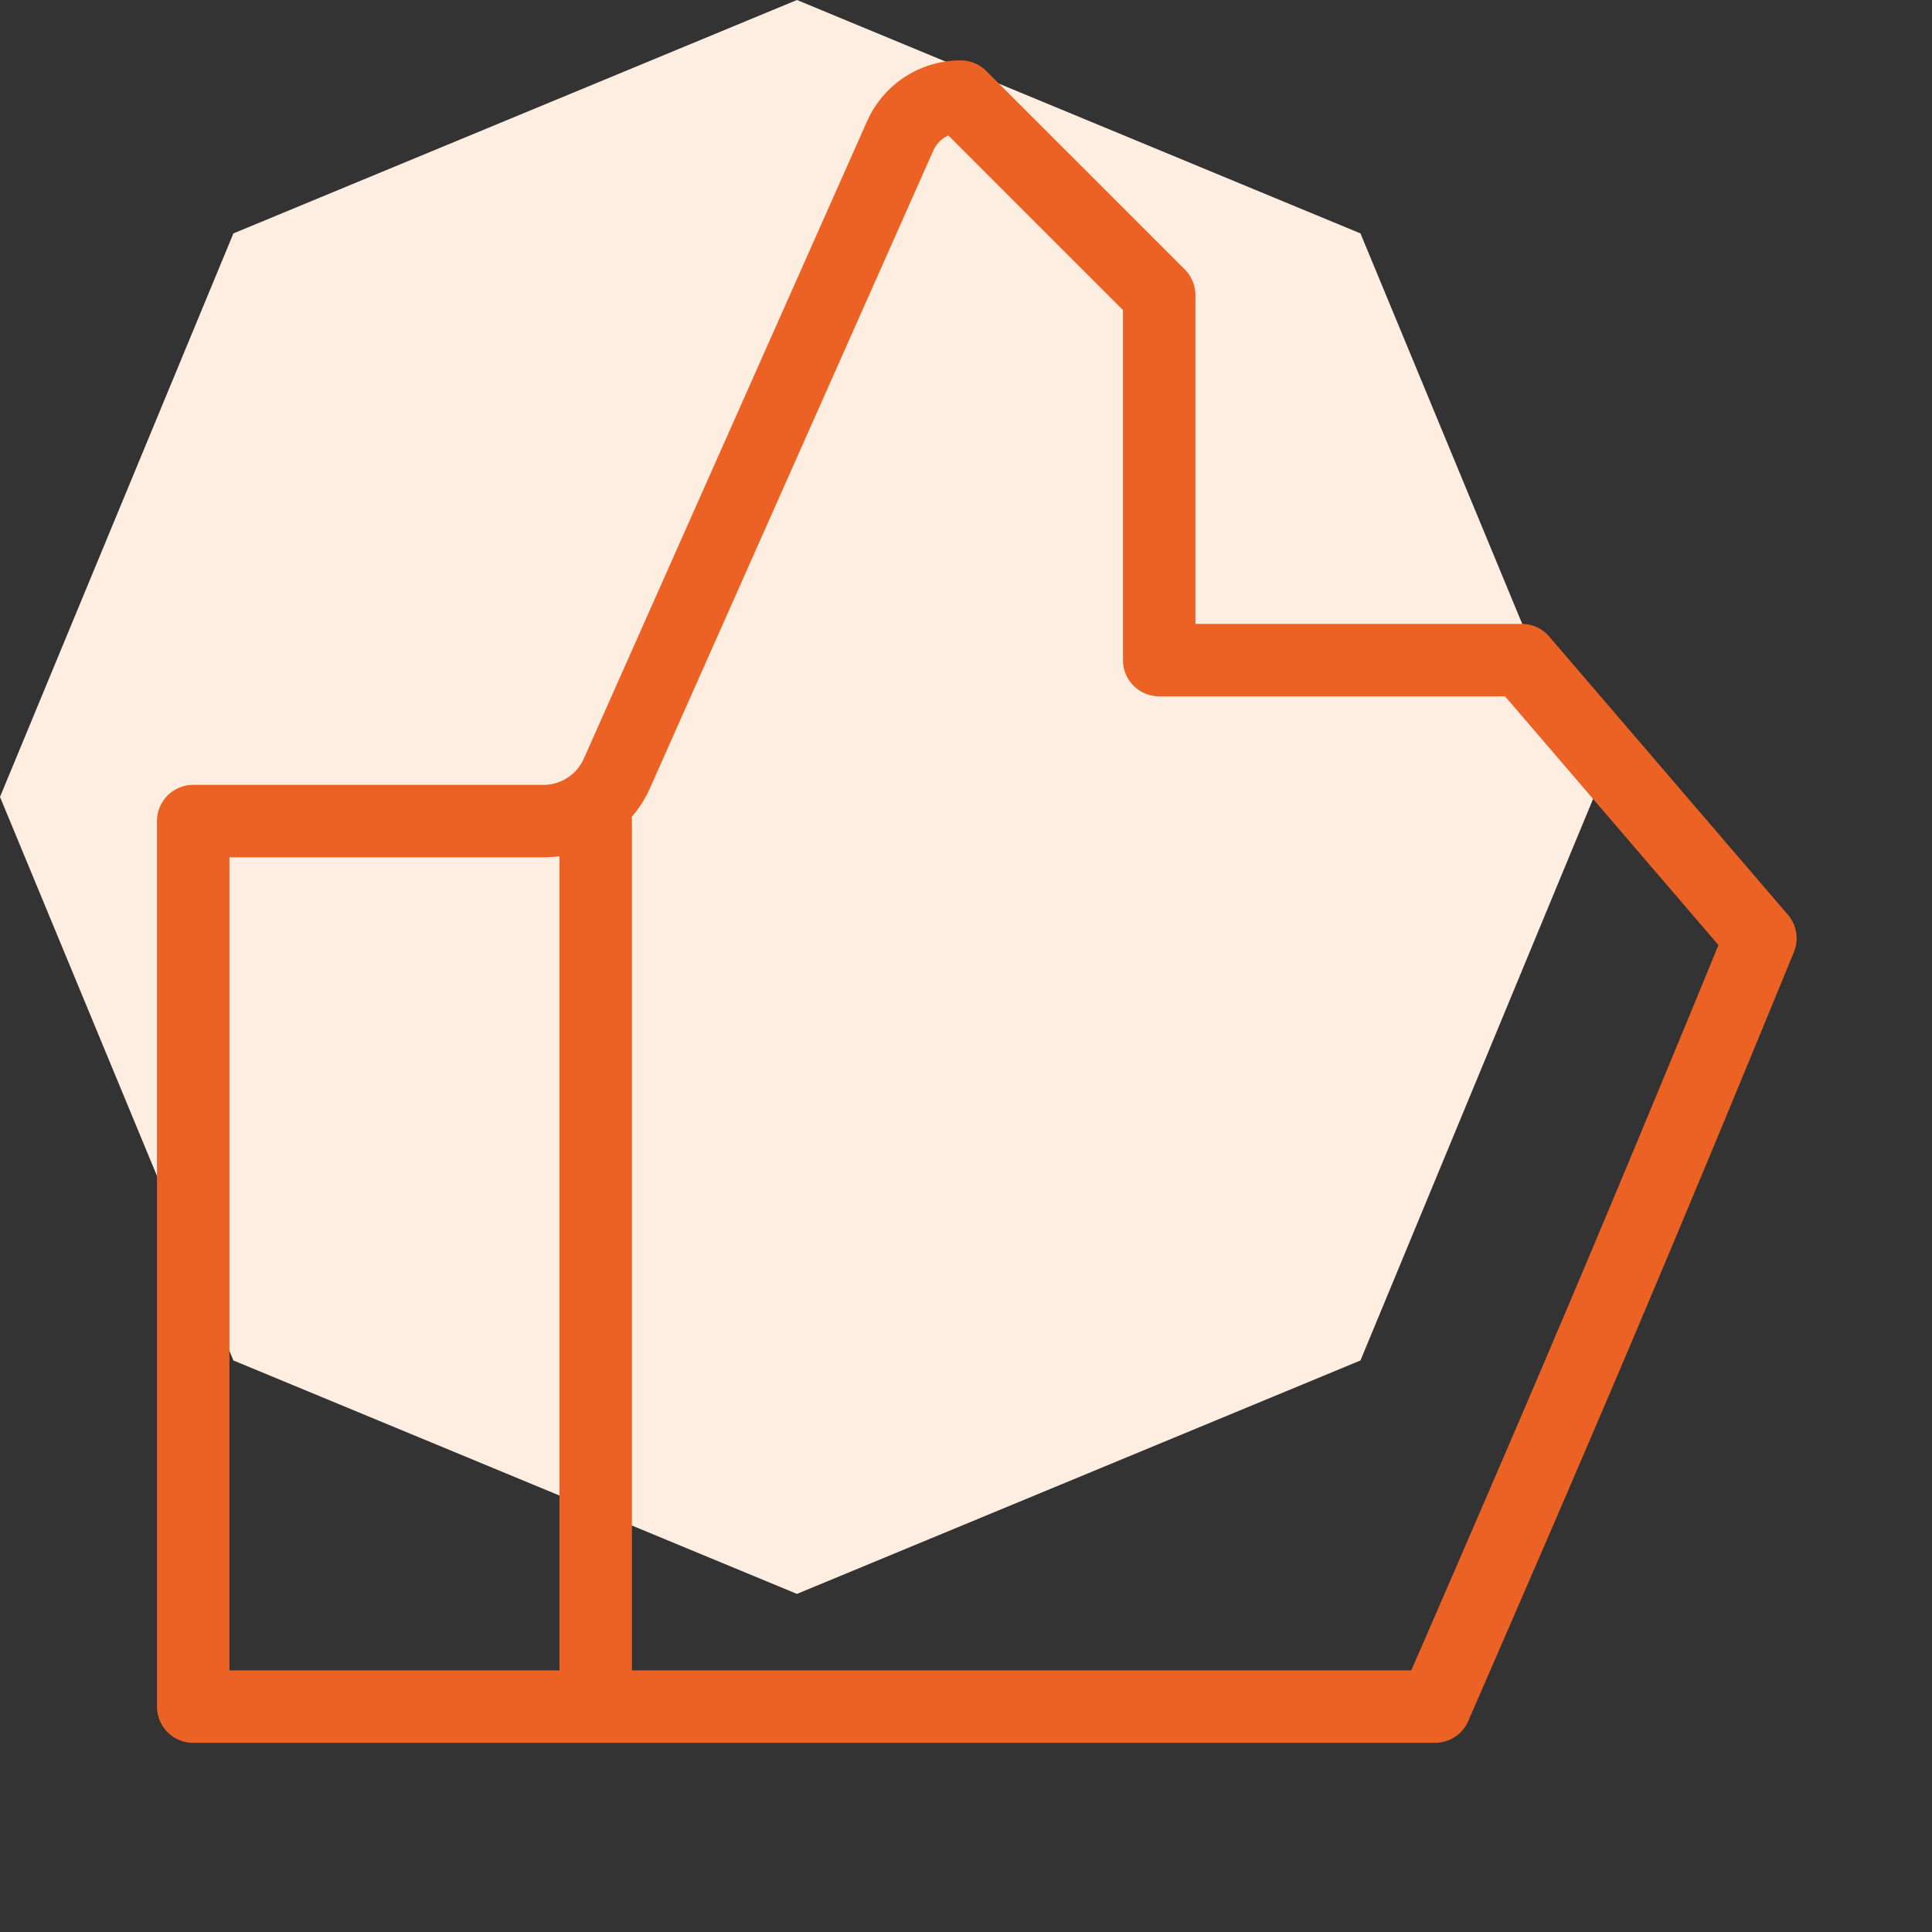
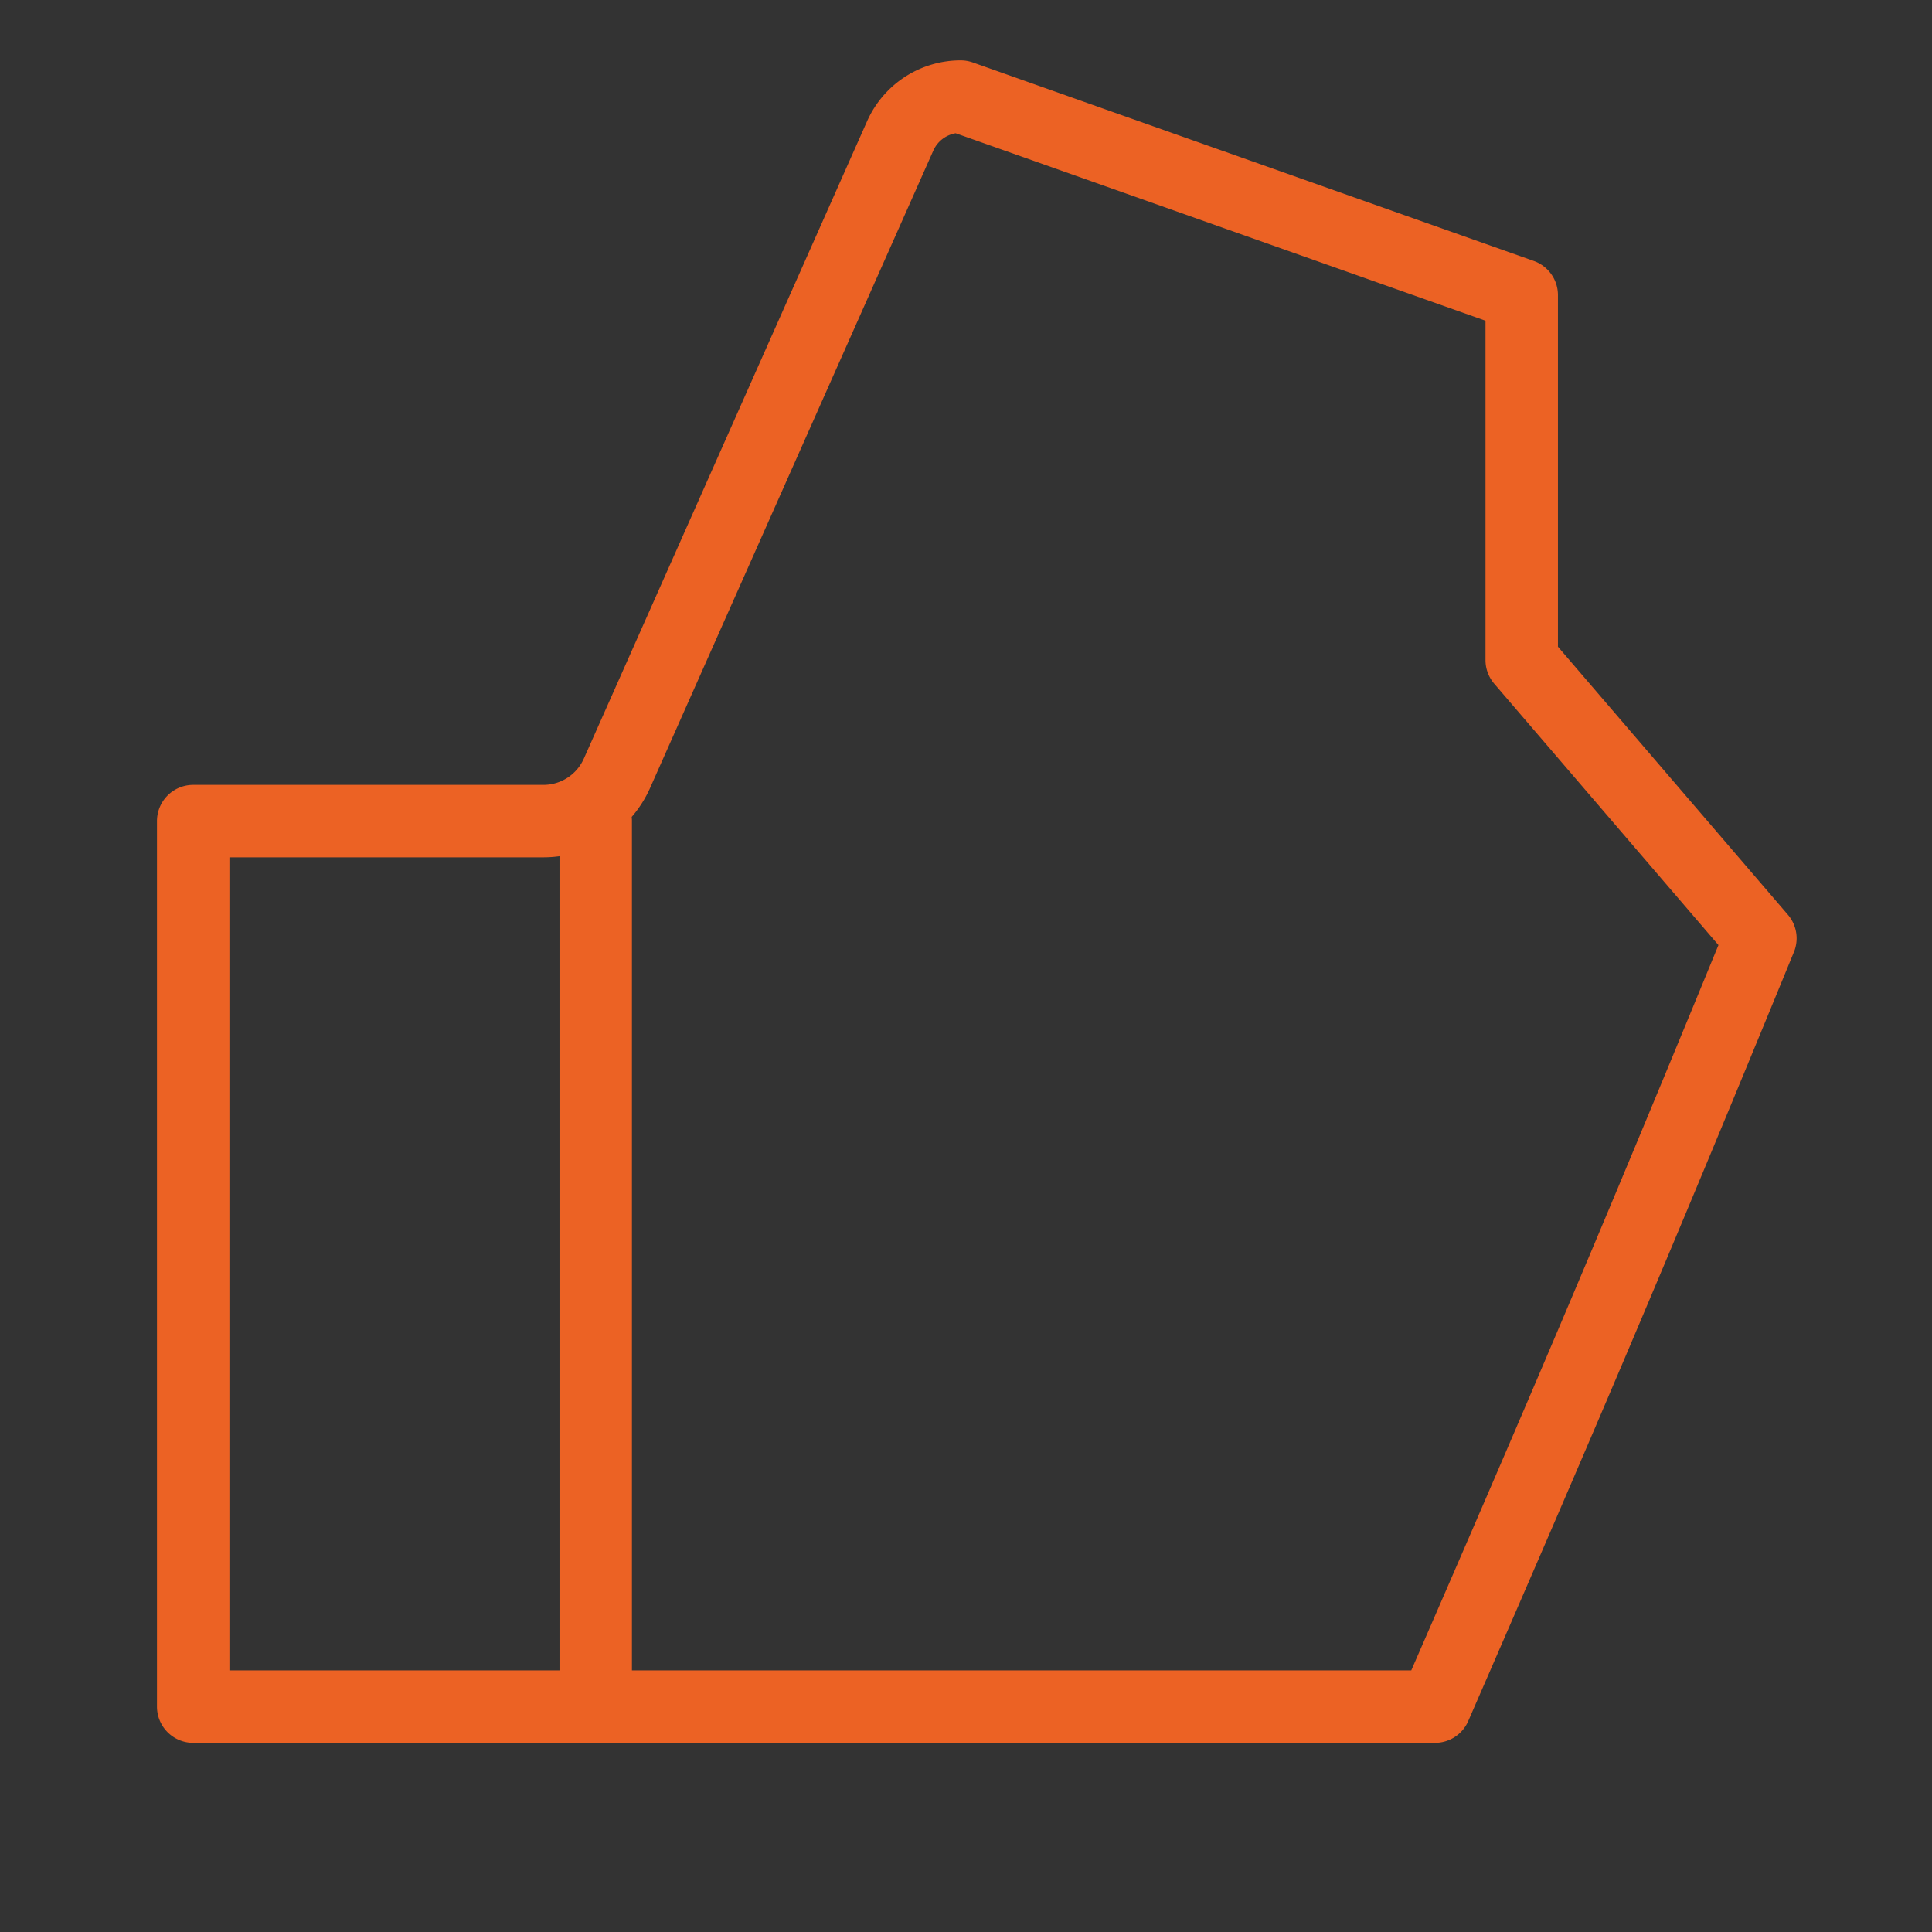
<svg xmlns="http://www.w3.org/2000/svg" width="80" height="80" fill="none" viewBox="0 0 80 80">
  <rect x="0" y="0" width="80" height="80" fill="#333333" stroke="none" />
-   <path fill="#FEEDE1" d="m33 0 23.334 9.665L66 33l-9.666 23.334L33 66 9.665 56.334 0 33 9.665 9.665 33 0Z" />
-   <path stroke="#EC6224" stroke-linecap="round" stroke-linejoin="round" stroke-width="3" d="M24.667 70.667V34M8 34v36.667h51.421C64.5 59 67.5 52 72.894 38.854l-9.883-11.52H48V12.22L39.78 4a2.74 2.74 0 0 0-2.504 1.627L25.547 32.02A3.333 3.333 0 0 1 22.5 34H8Z" />
+   <path stroke="#EC6224" stroke-linecap="round" stroke-linejoin="round" stroke-width="3" d="M24.667 70.667V34M8 34v36.667h51.421C64.5 59 67.5 52 72.894 38.854l-9.883-11.52V12.22L39.78 4a2.74 2.74 0 0 0-2.504 1.627L25.547 32.02A3.333 3.333 0 0 1 22.5 34H8Z" />
</svg>